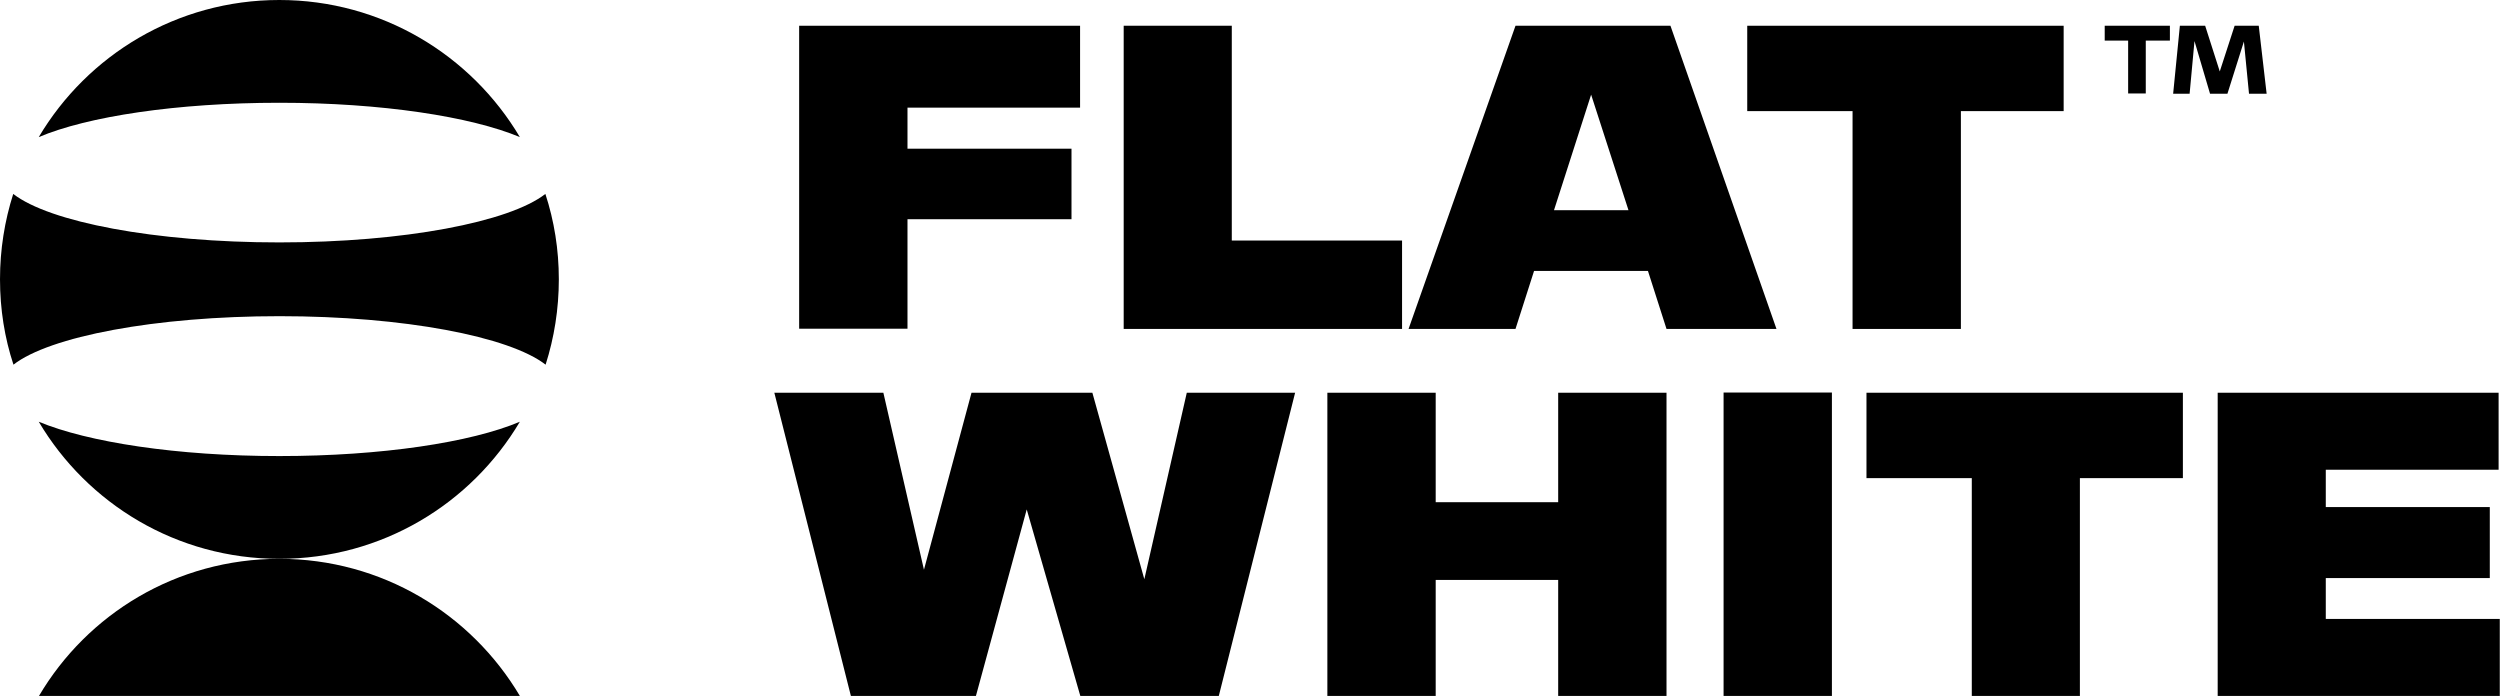
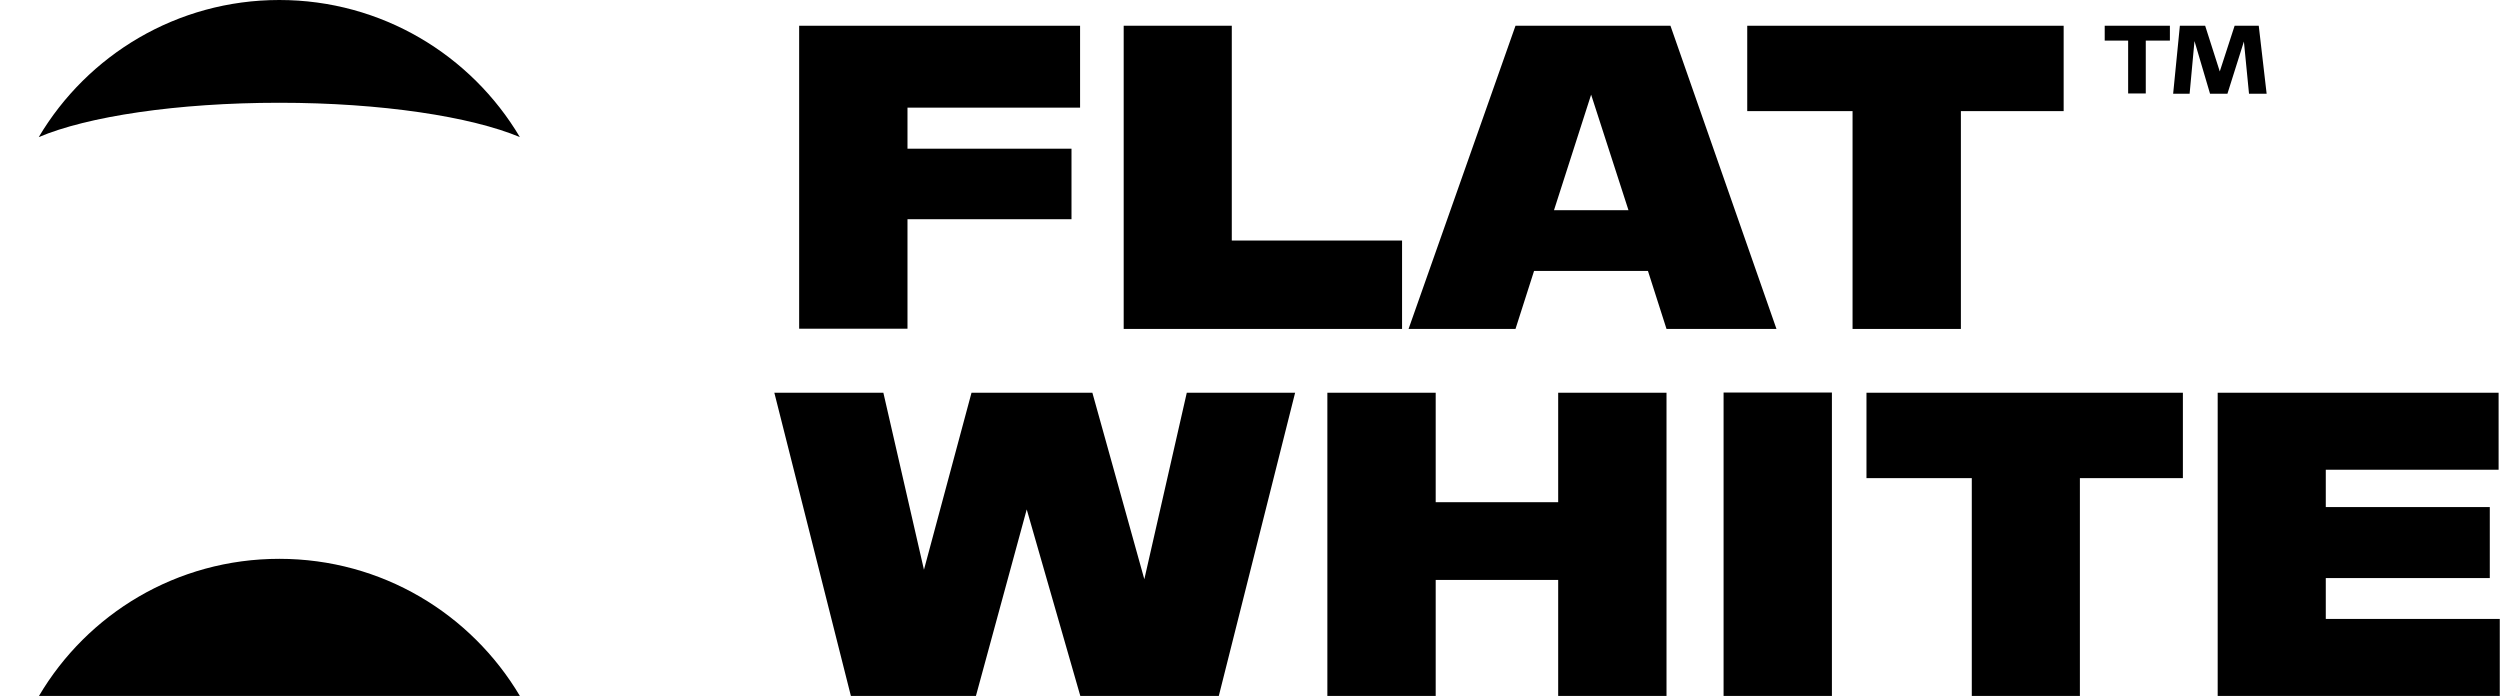
<svg xmlns="http://www.w3.org/2000/svg" version="1.1" id="Layer_1" x="0px" y="0px" viewBox="0 0 1077.7 300" style="enable-background:new 0 0 1077.7 300;" xml:space="preserve" width="1024px" height="285.051px">
  <style type="text/css">
	.st0{fill:#DD4127;}
	.st1{fill:#FFFFFF;}
</style>
  <g>
    <g>
      <g>
-         <path d="M120.4,196.6c44.1,0,82.7-5.9,103.7-14.8c-21,35.4-59.5,59.1-103.7,59.1s-82.7-23.7-103.7-59.1     C37.8,190.6,76.3,196.6,120.4,196.6z" />
        <path d="M120.4,44.3c-44.1,0-82.7,5.9-103.7,14.8C37.7,23.7,76.3,0,120.4,0s82.7,23.7,103.7,59.1     C203.1,50.3,164.6,44.3,120.4,44.3z" />
-         <path d="M240.9,120.4c0,12.8-2,25.2-5.7,36.8c-15.6-12.1-61-20.9-114.7-20.9s-99.2,8.8-114.7,20.9C2,145.7,0,133.3,0,120.4     c0-12.8,2-25.2,5.7-36.8c15.6,12.1,61,20.9,114.7,20.9s99.2-8.8,114.7-20.9C238.9,95.2,240.9,107.6,240.9,120.4z" />
        <path d="M224.1,300c-21-35.4-59.5-59.1-103.7-59.1S37.7,264.6,16.8,300H224.1z" />
      </g>
      <g>
        <path d="M465.7,46.4h-74.5v17.7h70.7v30.4h-70.7v47.2h-46.7V11.1h121.1V46.4z" />
        <path d="M531,103.7h73.4v38.1h-120V11.1H531V103.7z" />
        <path d="M718.4,141.8l-8-25h-49.1l-8,25h-46.1l46.1-130.7h66.8l45.7,130.7H718.4z M669.9,90.6H702l-16.1-49.8L669.9,90.6z" />
        <path d="M889.7,47.9h-44.4v93.9h-46.7V47.9h-45.4V11.1h136.4V47.9z" />
        <path d="M511.6,169.3h46.7L525.4,300h-59.7l-23.1-80.4L420.7,300h-53.9l-33-130.7h47l17.5,76.3l20.5-76.3h52.1l22.4,80.4     L511.6,169.3z" />
        <path d="M671.7,169.3h46.7V300h-46.7v-50h-52.8v50h-46.7V169.3h46.7v47.2h52.8V169.3z" />
        <path d="M743,300V169.2h46.7V300H743z" />
        <path d="M941,206.1h-44.4V300H850v-93.9h-45.4v-36.8H941V206.1z" />
        <path d="M1002.6,266.8h75V300H956V169.3h121.1v33.2h-74.5v16.1h70.7v30.6h-70.7V266.8z" />
      </g>
    </g>
    <path d="M935.4,11.1v6.4h-10.4v22.8h-7.6V17.5h-10.1v-6.4H935.4z M977.1,40.4h-7.6l-2.2-22.5l-7.1,22.5h-7.5L946,17.7l-2.1,22.7   h-7.1l2.9-29.3h10.9l6.3,19.7l6.4-19.7h10.4L977.1,40.4z" />
  </g>
</svg>